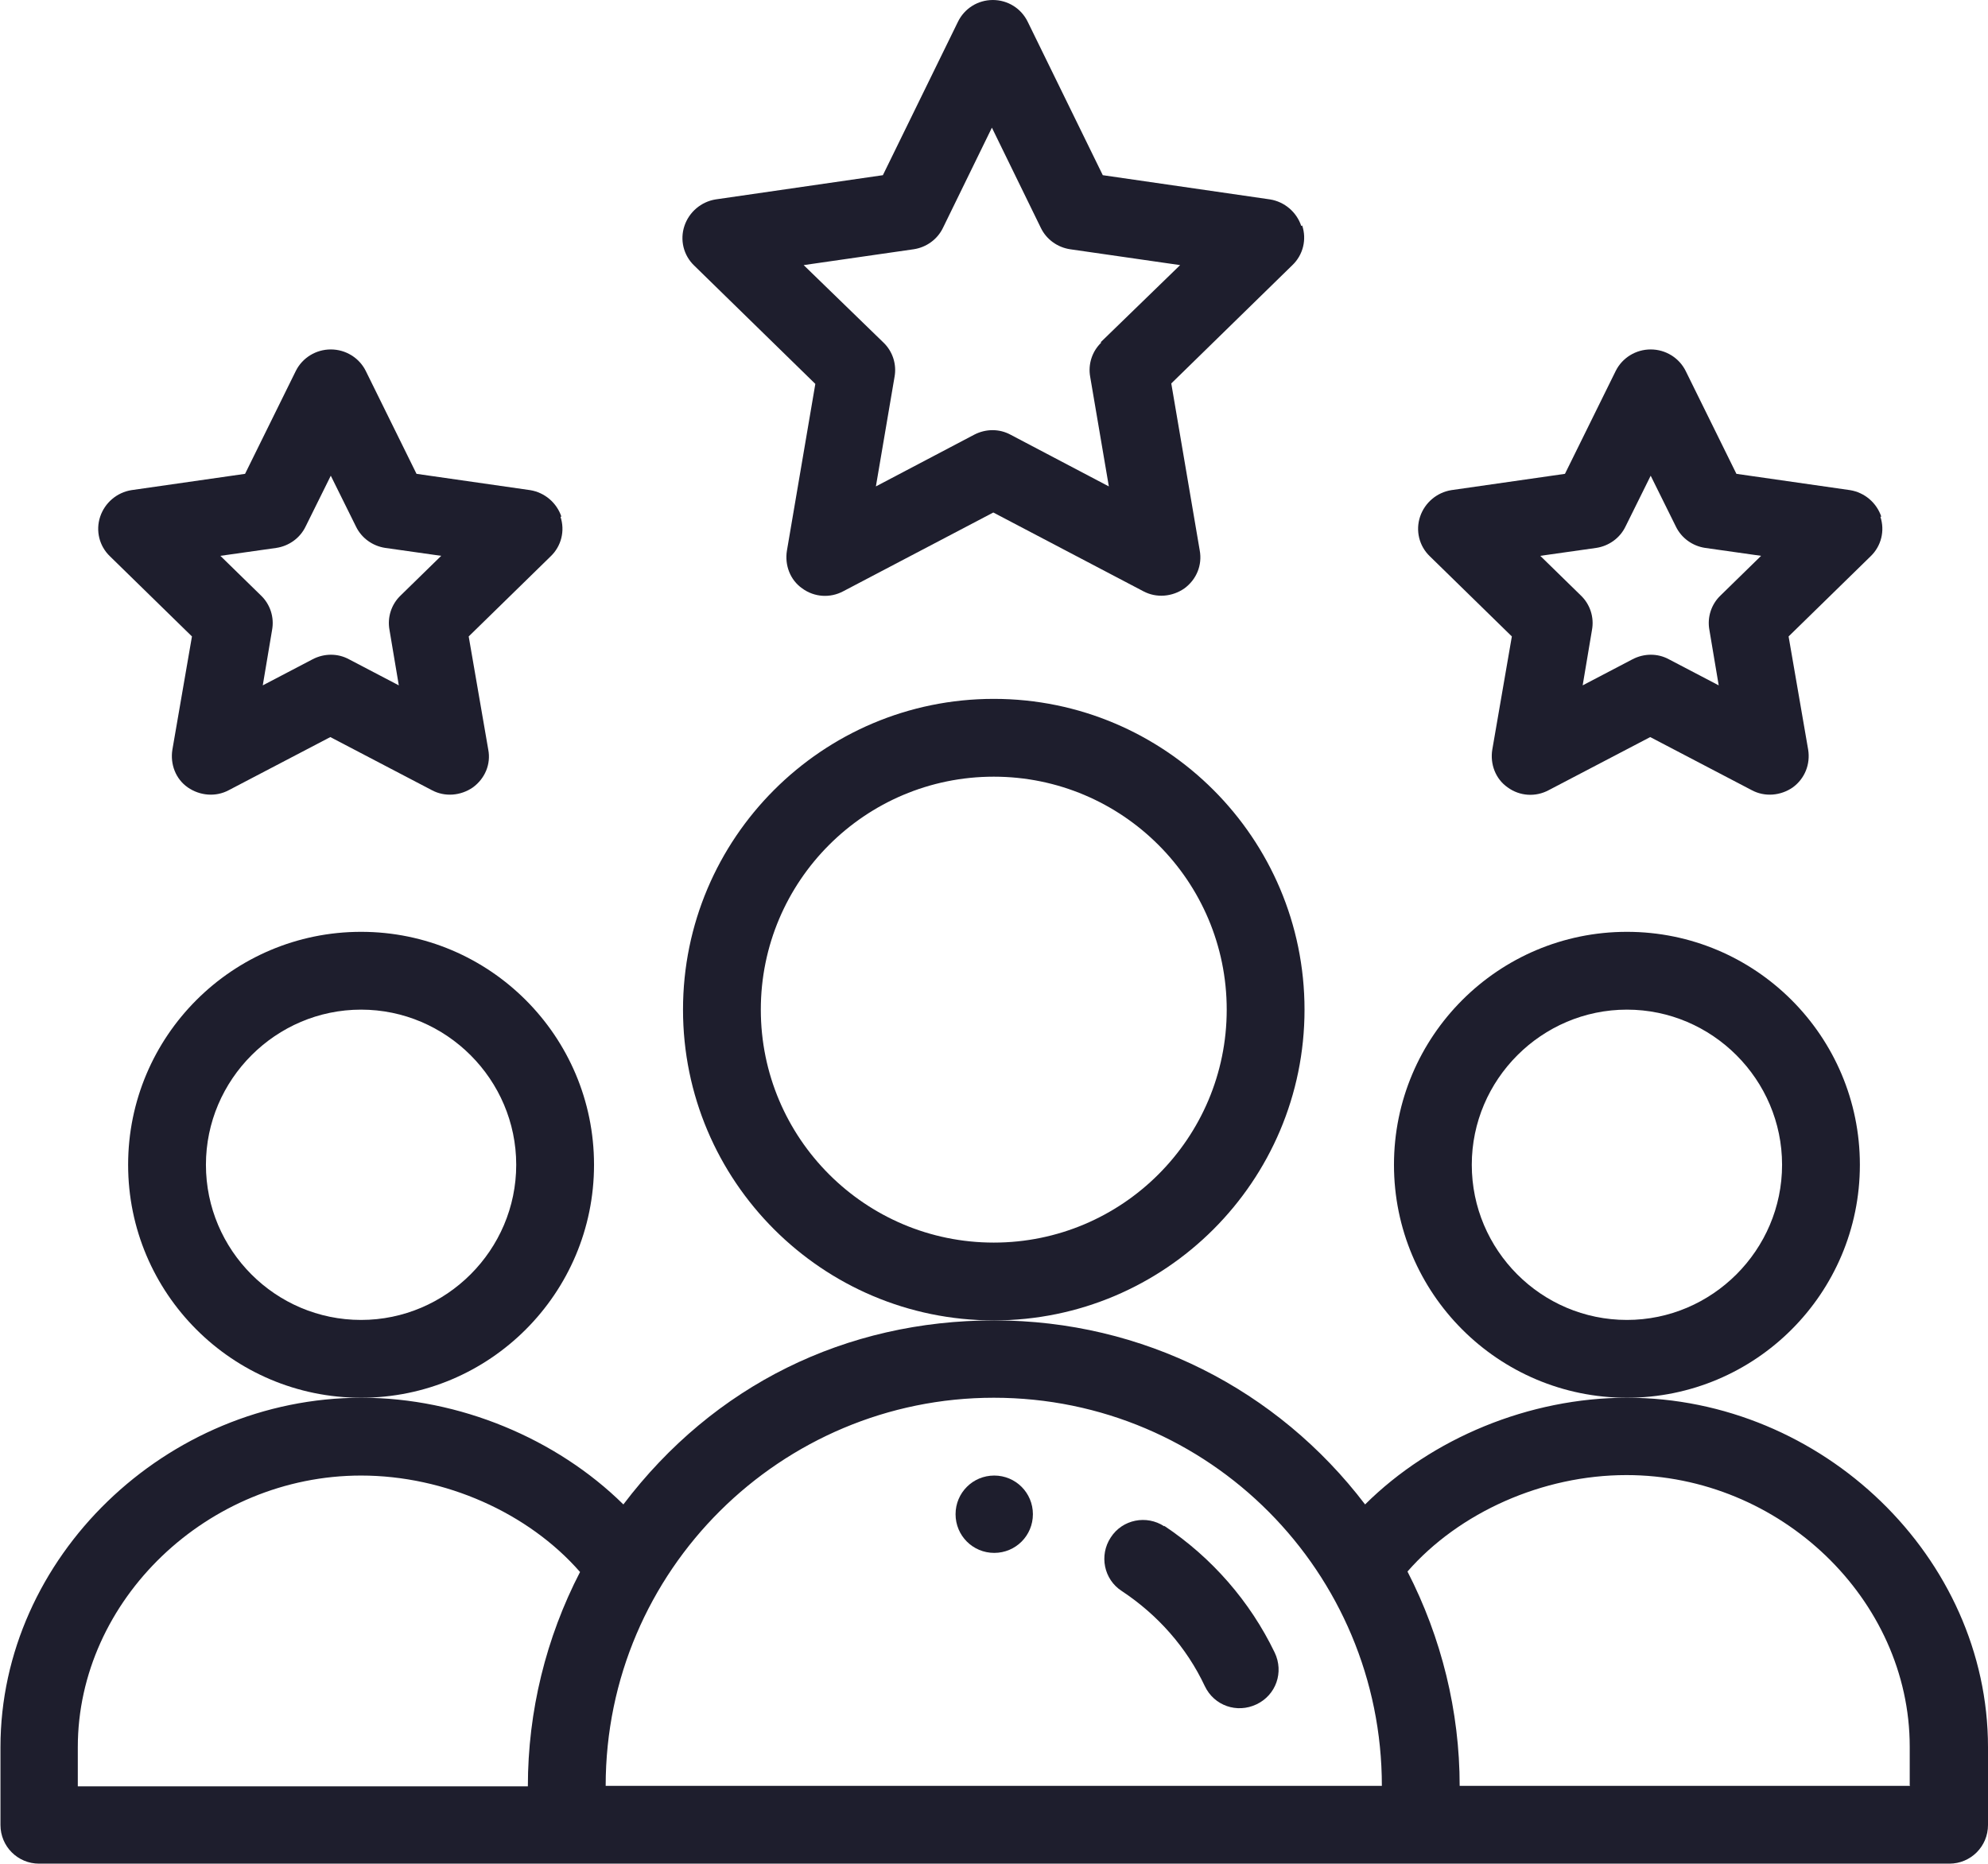
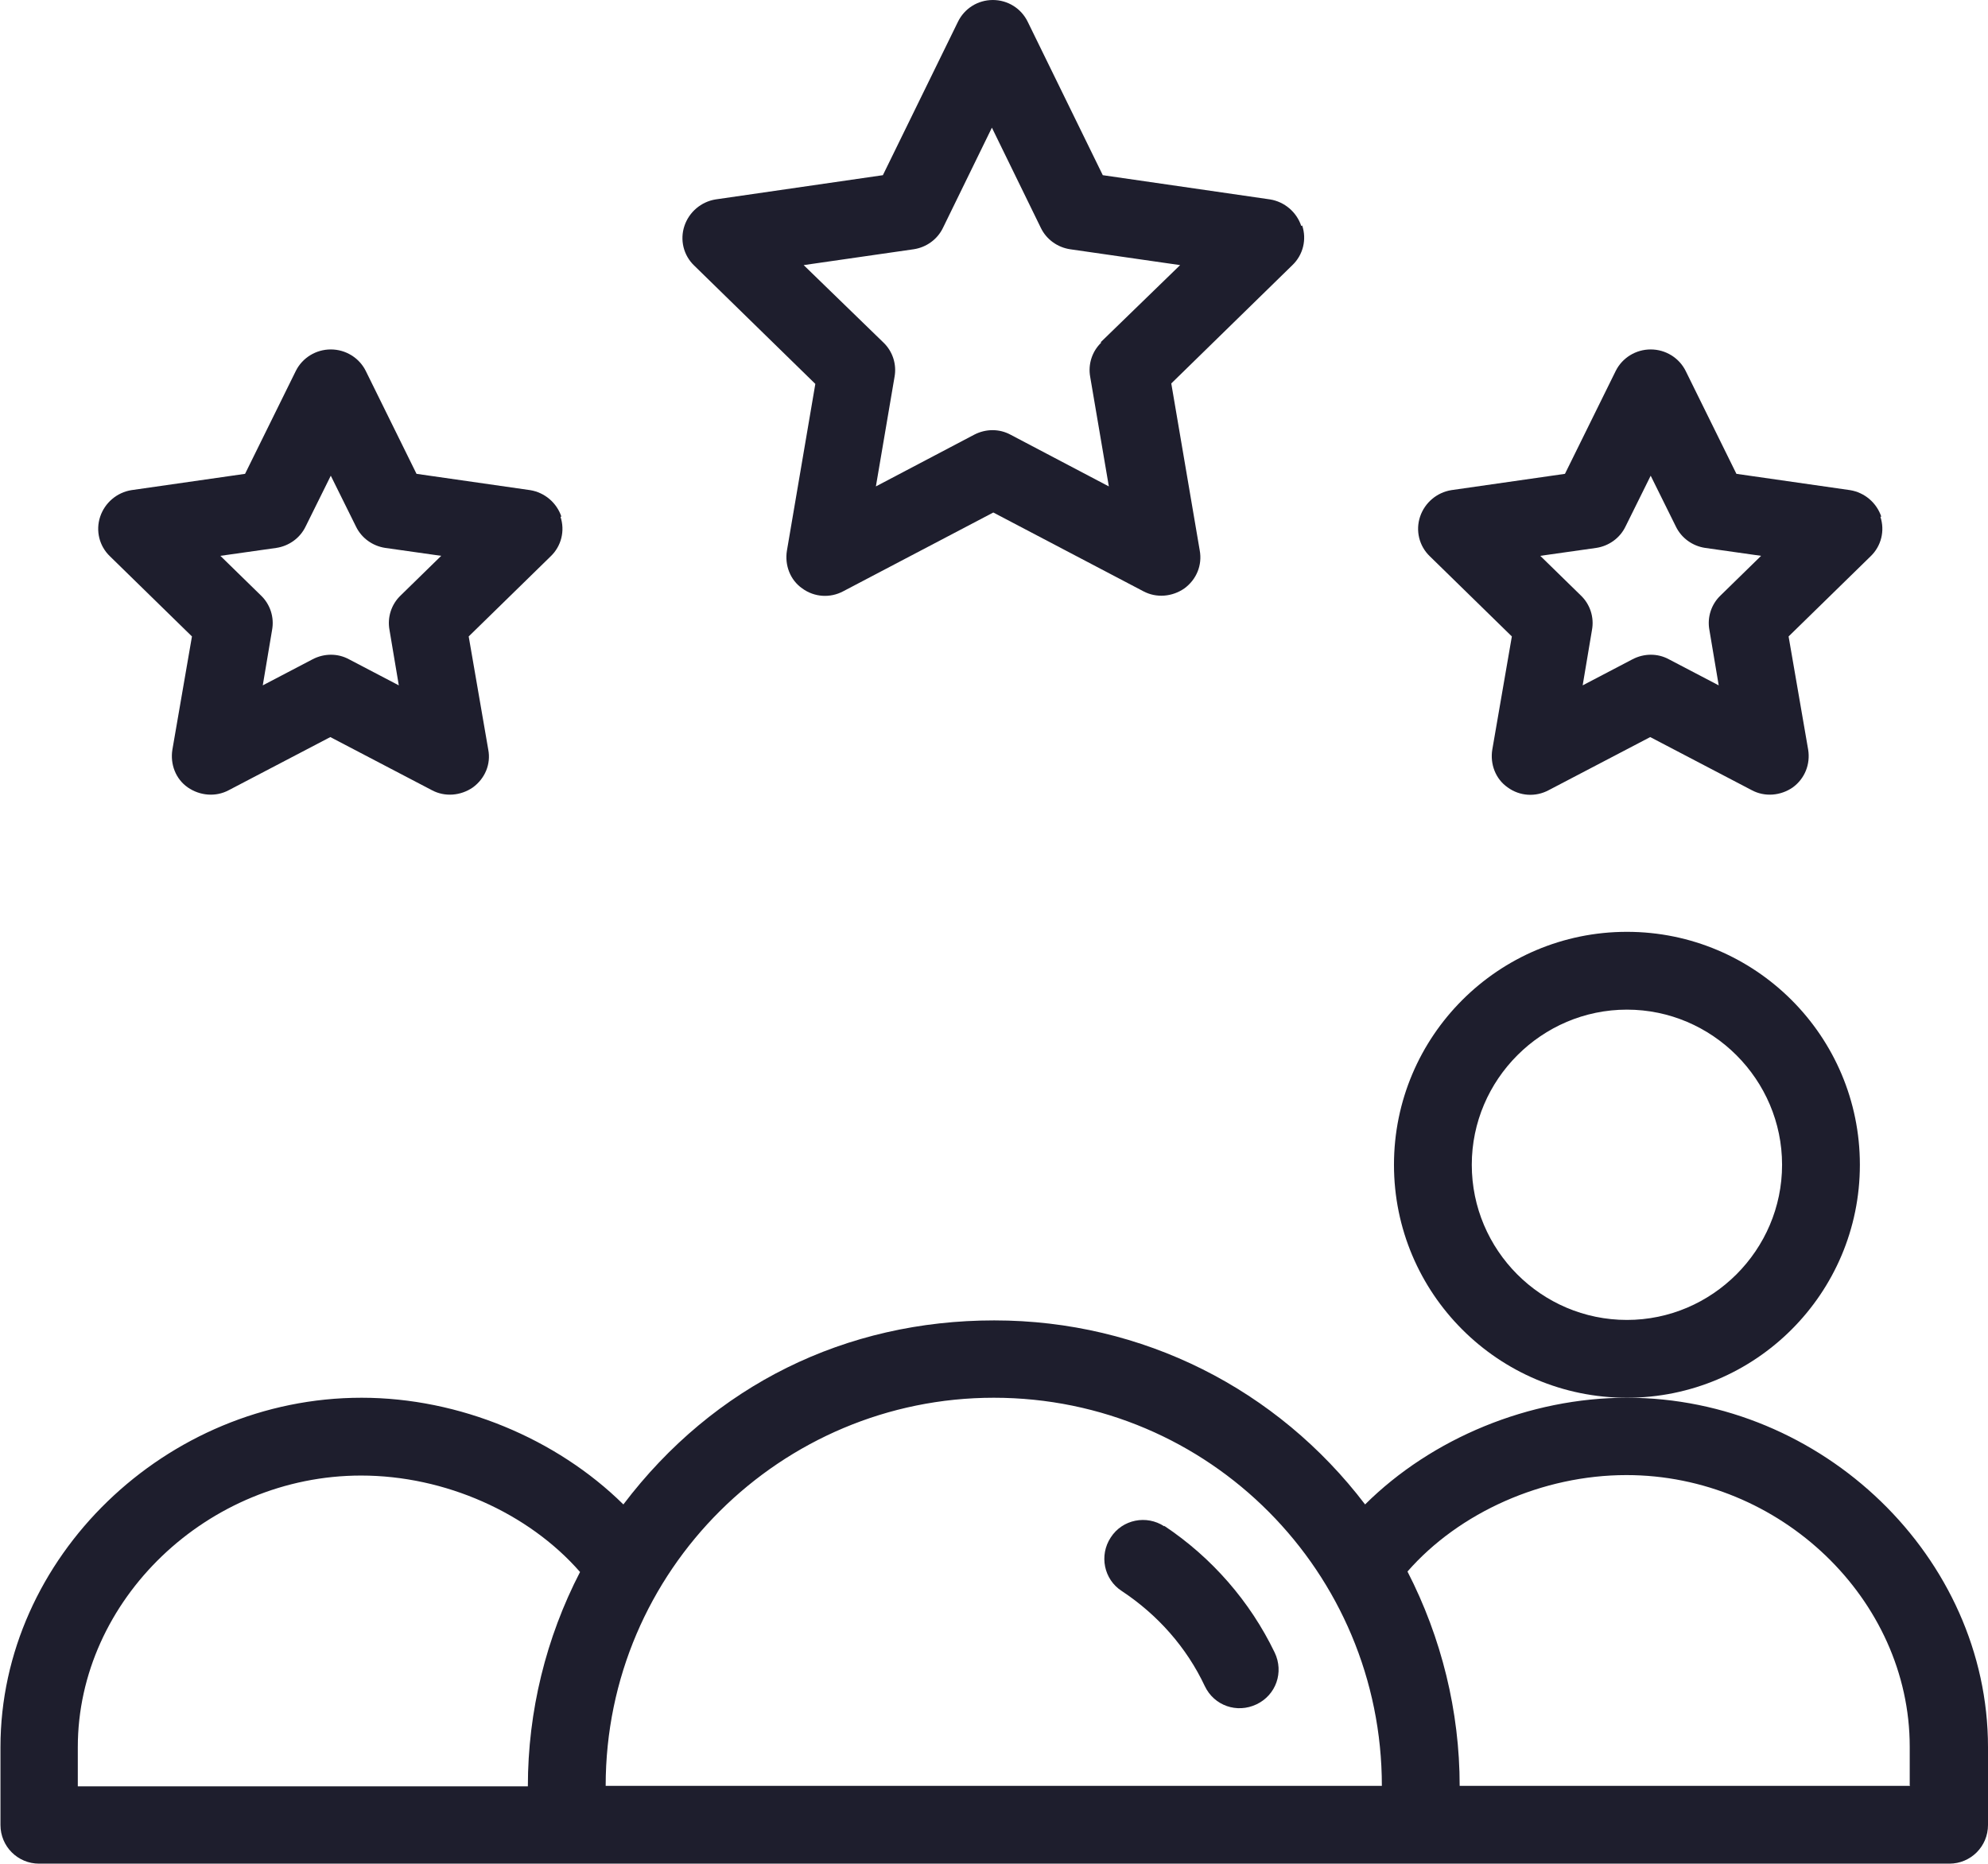
<svg xmlns="http://www.w3.org/2000/svg" id="Layer_2" data-name="Layer 2" viewBox="0 0 42.67 40">
  <defs>
    <style> .cls-1 { fill: #1e1e2d; } </style>
  </defs>
  <g id="Layer_1-2" data-name="Layer 1">
    <g>
-       <path class="cls-1" d="M22.17,32.5c0,.46-.37.83-.83.83s-.83-.37-.83-.83.37-.83.83-.83.83.37.83.83Z" />
      <path class="cls-1" d="M39.92,25c0-2.76-2.24-5-5-5s-5,2.24-5,5,2.24,5,5,5,5-2.24,5-5ZM34.92,28.33c-1.84,0-3.33-1.5-3.33-3.33s1.5-3.33,3.33-3.33,3.33,1.5,3.33,3.33-1.5,3.33-3.33,3.33Z" />
      <path class="cls-1" d="M34.92,30c-2.1,0-4.19.87-5.62,2.29-1.88-2.47-4.77-3.95-7.96-3.95s-6.02,1.39-7.96,3.95c-1.43-1.41-3.52-2.29-5.62-2.29-4.2,0-7.75,3.43-7.75,7.5v1.67c0,.46.37.83.83.83h41c.46,0,.83-.37.83-.83v-1.67c0-4.07-3.55-7.5-7.75-7.5ZM1.67,37.5c0-3.16,2.79-5.83,6.08-5.83,1.8,0,3.59.8,4.7,2.07-.73,1.41-1.12,2.99-1.12,4.6H1.67v-.83ZM21.33,30c4.64,0,8.33,3.76,8.33,8.33H13c0-4.63,3.77-8.33,8.33-8.33ZM41,38.33h-9.67c0-1.6-.39-3.18-1.12-4.6,1.11-1.27,2.9-2.07,4.7-2.07,3.3,0,6.08,2.67,6.08,5.83v.83Z" />
-       <path class="cls-1" d="M12.75,25c0-2.76-2.24-5-5-5s-5,2.24-5,5,2.24,5,5,5,5-2.24,5-5ZM7.75,28.33c-1.84,0-3.33-1.5-3.33-3.33s1.5-3.33,3.33-3.33,3.33,1.5,3.33,3.33-1.5,3.33-3.33,3.33Z" />
-       <path class="cls-1" d="M28,21.67c0-3.68-2.99-6.67-6.67-6.67s-6.67,2.99-6.67,6.67,2.99,6.67,6.67,6.67,6.67-2.99,6.67-6.67ZM21.33,26.67c-2.76,0-5-2.24-5-5s2.24-5,5-5,5,2.24,5,5-2.24,5-5,5Z" />
      <path class="cls-1" d="M27.93,4.85c-.1-.3-.36-.52-.67-.57l-3.59-.52-1.61-3.29c-.14-.29-.43-.47-.75-.47s-.61.18-.75.47l-1.61,3.29-3.59.52c-.31.05-.57.27-.67.57s-.02.63.21.85l2.6,2.54-.61,3.58c-.05.31.07.63.33.81.26.19.6.21.88.06l3.22-1.69,3.22,1.69c.28.15.62.12.88-.06.26-.19.39-.5.33-.82l-.61-3.58,2.6-2.54c.23-.22.31-.55.21-.85ZM23.64,7.35c-.2.19-.29.47-.24.74l.4,2.35-2.11-1.11c-.24-.13-.53-.13-.78,0l-2.11,1.11.4-2.35c.05-.27-.04-.55-.24-.74l-1.71-1.66,2.36-.34c.27-.04.51-.21.63-.46l1.05-2.15,1.05,2.15c.12.25.36.42.63.46l2.36.34-1.71,1.66Z" />
      <path class="cls-1" d="M40.38,11.09c-.1-.3-.36-.52-.67-.57l-2.44-.35-1.09-2.21c-.14-.28-.43-.46-.75-.46h0c-.32,0-.61.18-.75.46l-1.09,2.21-2.44.35c-.31.05-.57.27-.67.57-.1.3-.02.63.21.85l1.76,1.72-.42,2.43c-.05.31.07.63.33.81.26.19.6.21.88.06l2.18-1.14,2.18,1.14c.28.15.62.12.88-.06.26-.19.38-.5.33-.81l-.42-2.43,1.76-1.72c.23-.22.31-.55.21-.85ZM36.93,12.78c-.2.19-.29.47-.24.74l.2,1.19-1.07-.56c-.24-.13-.53-.13-.78,0l-1.07.56.2-1.19c.05-.27-.04-.55-.24-.74l-.87-.85,1.2-.17c.27-.04.51-.21.63-.46l.54-1.09.54,1.09c.12.25.36.42.63.46l1.2.17-.87.85Z" />
      <path class="cls-1" d="M12.05,11.09c-.1-.3-.36-.52-.67-.57l-2.44-.35-1.09-2.21c-.14-.28-.43-.46-.75-.46s-.61.18-.75.46l-1.09,2.21-2.44.35c-.31.05-.57.27-.67.57-.1.3-.02.63.21.85l1.76,1.72-.42,2.43c-.05.31.07.63.33.81s.6.21.88.06l2.18-1.14,2.18,1.14c.28.15.62.12.88-.06.26-.19.39-.5.33-.81l-.42-2.43,1.76-1.72c.23-.22.31-.55.21-.85ZM8.6,12.78c-.2.19-.29.47-.24.74l.2,1.19-1.07-.56c-.24-.13-.53-.13-.78,0l-1.07.56.2-1.19c.05-.27-.04-.55-.24-.74l-.87-.85,1.2-.17c.27-.04.51-.21.63-.46l.54-1.09.54,1.09c.12.25.36.42.63.46l1.2.17-.87.85Z" />
      <path class="cls-1" d="M24.99,32.76c-.38-.25-.9-.15-1.15.24-.25.38-.15.9.24,1.15.77.51,1.39,1.21,1.78,2.04.2.42.69.59,1.11.39.42-.2.59-.69.39-1.11-.53-1.1-1.35-2.04-2.37-2.72Z" />
    </g>
  </g>
</svg>